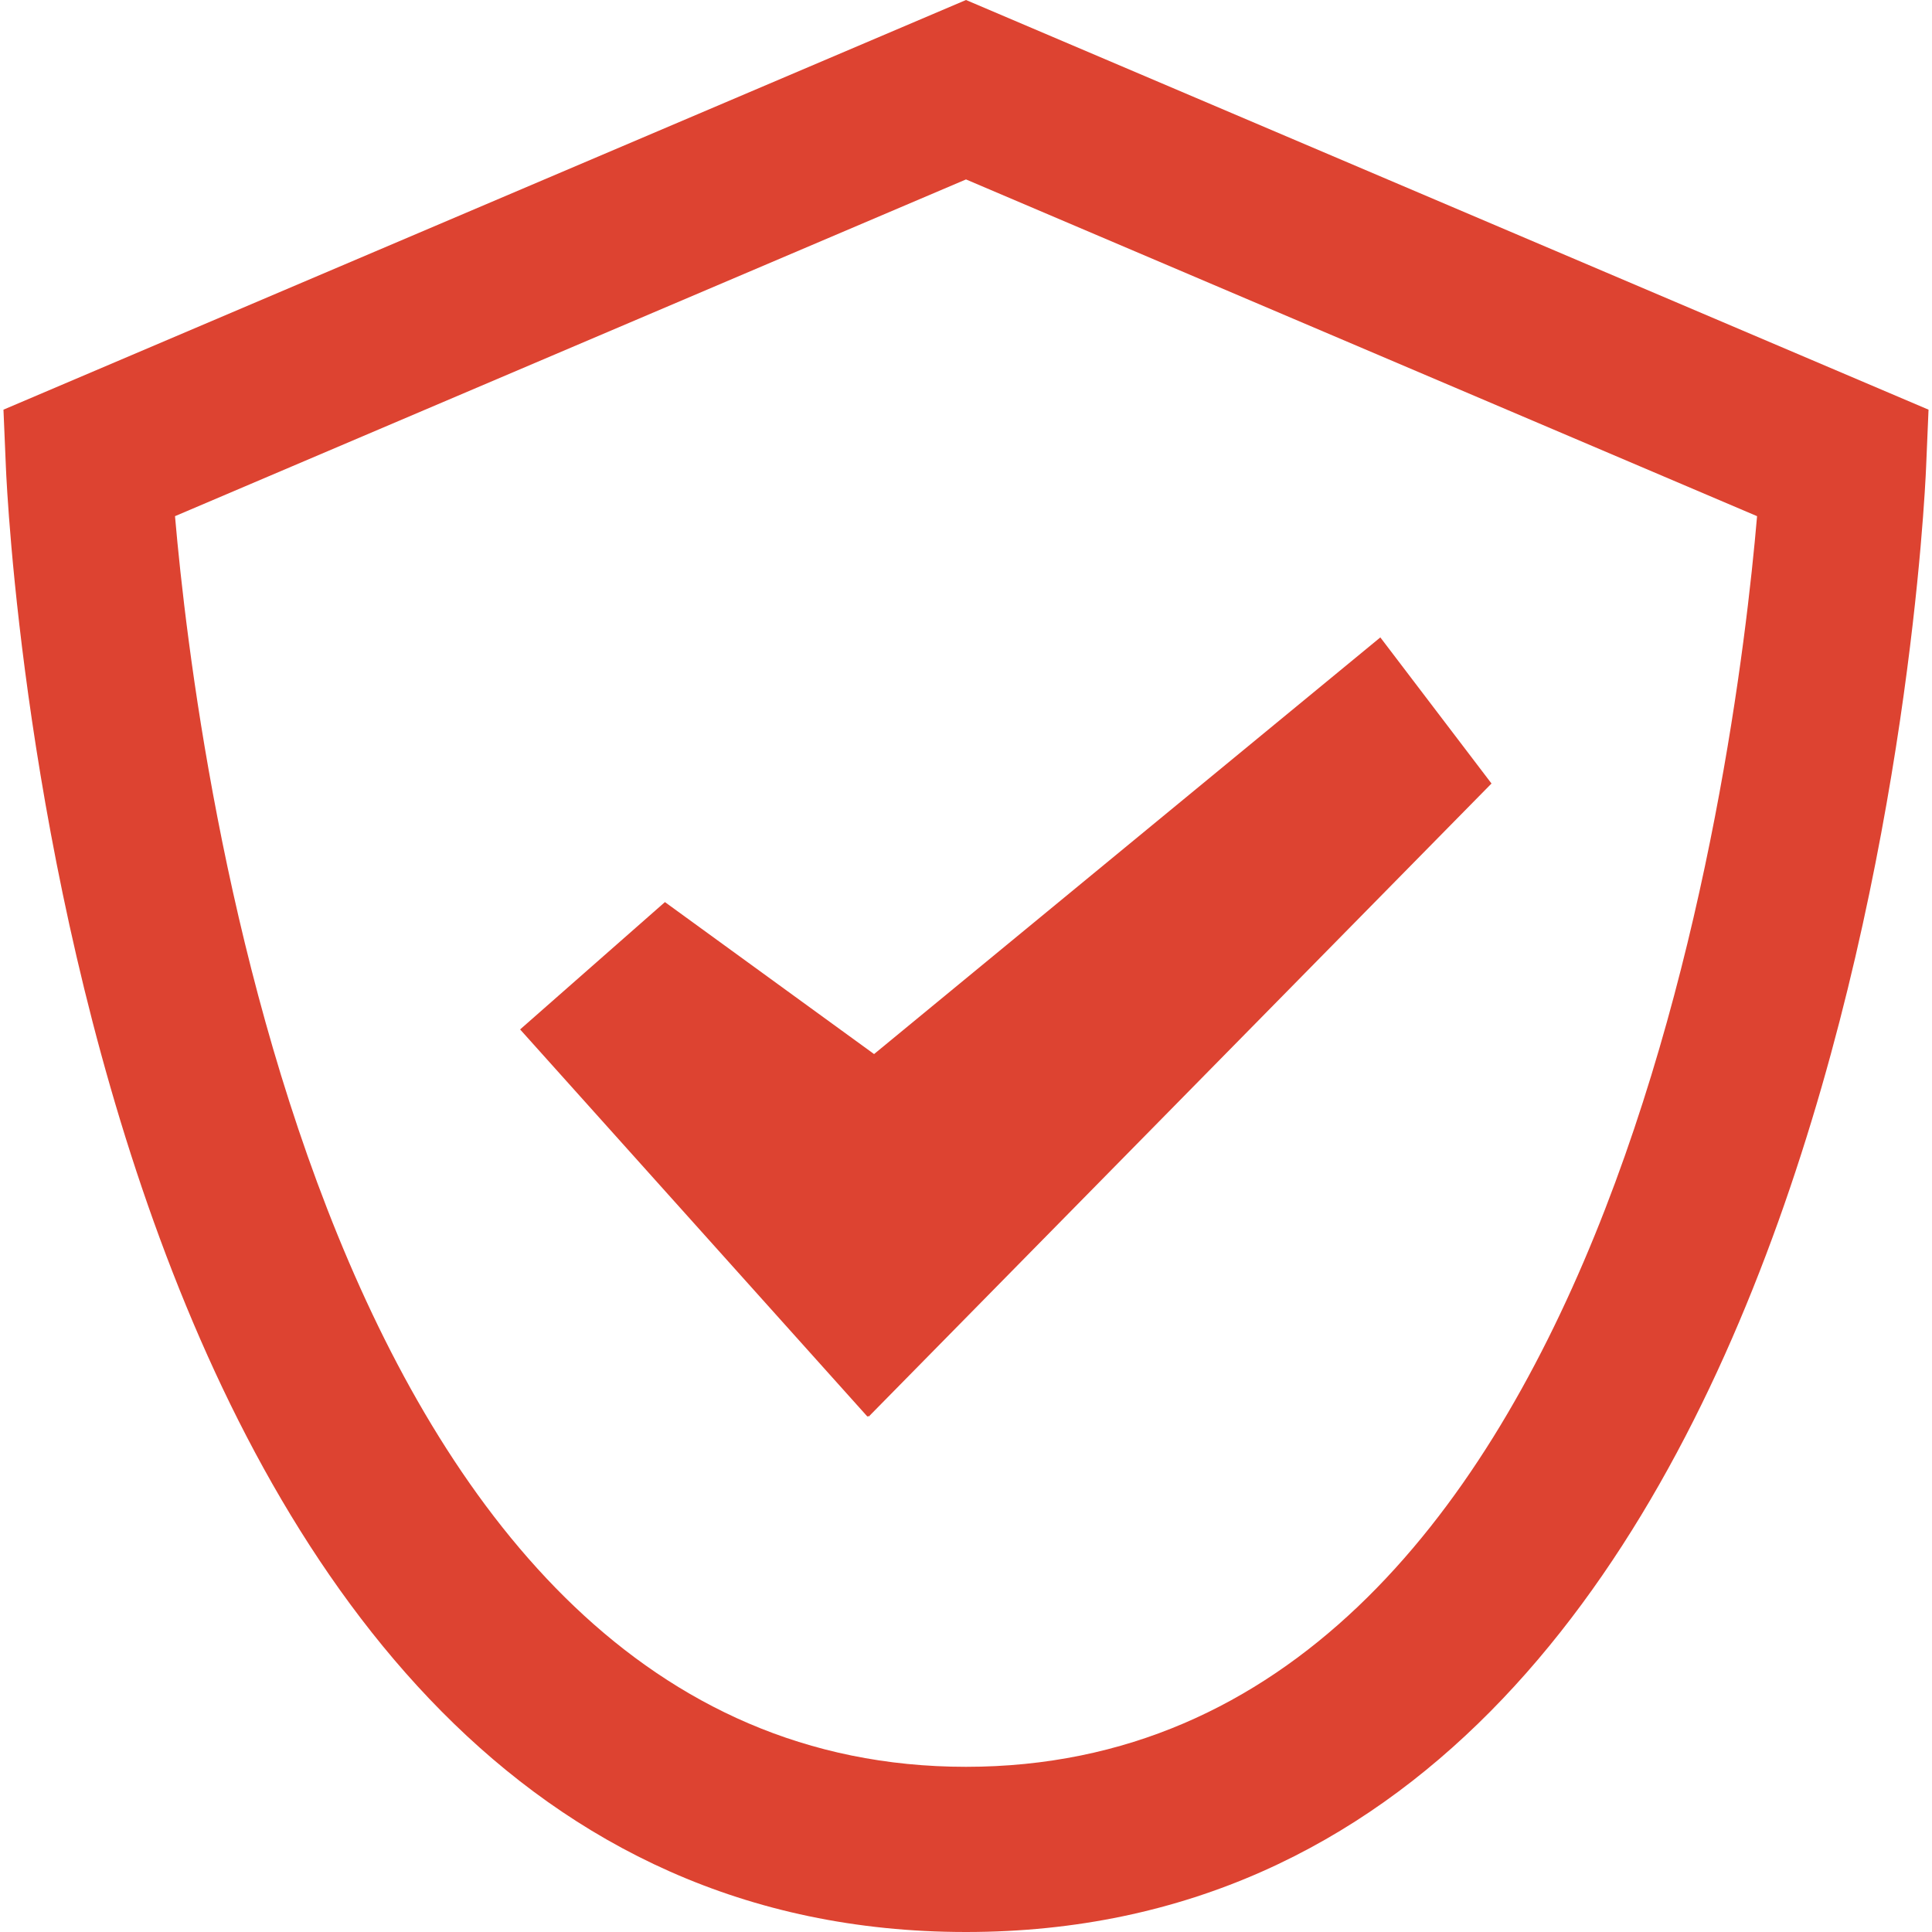
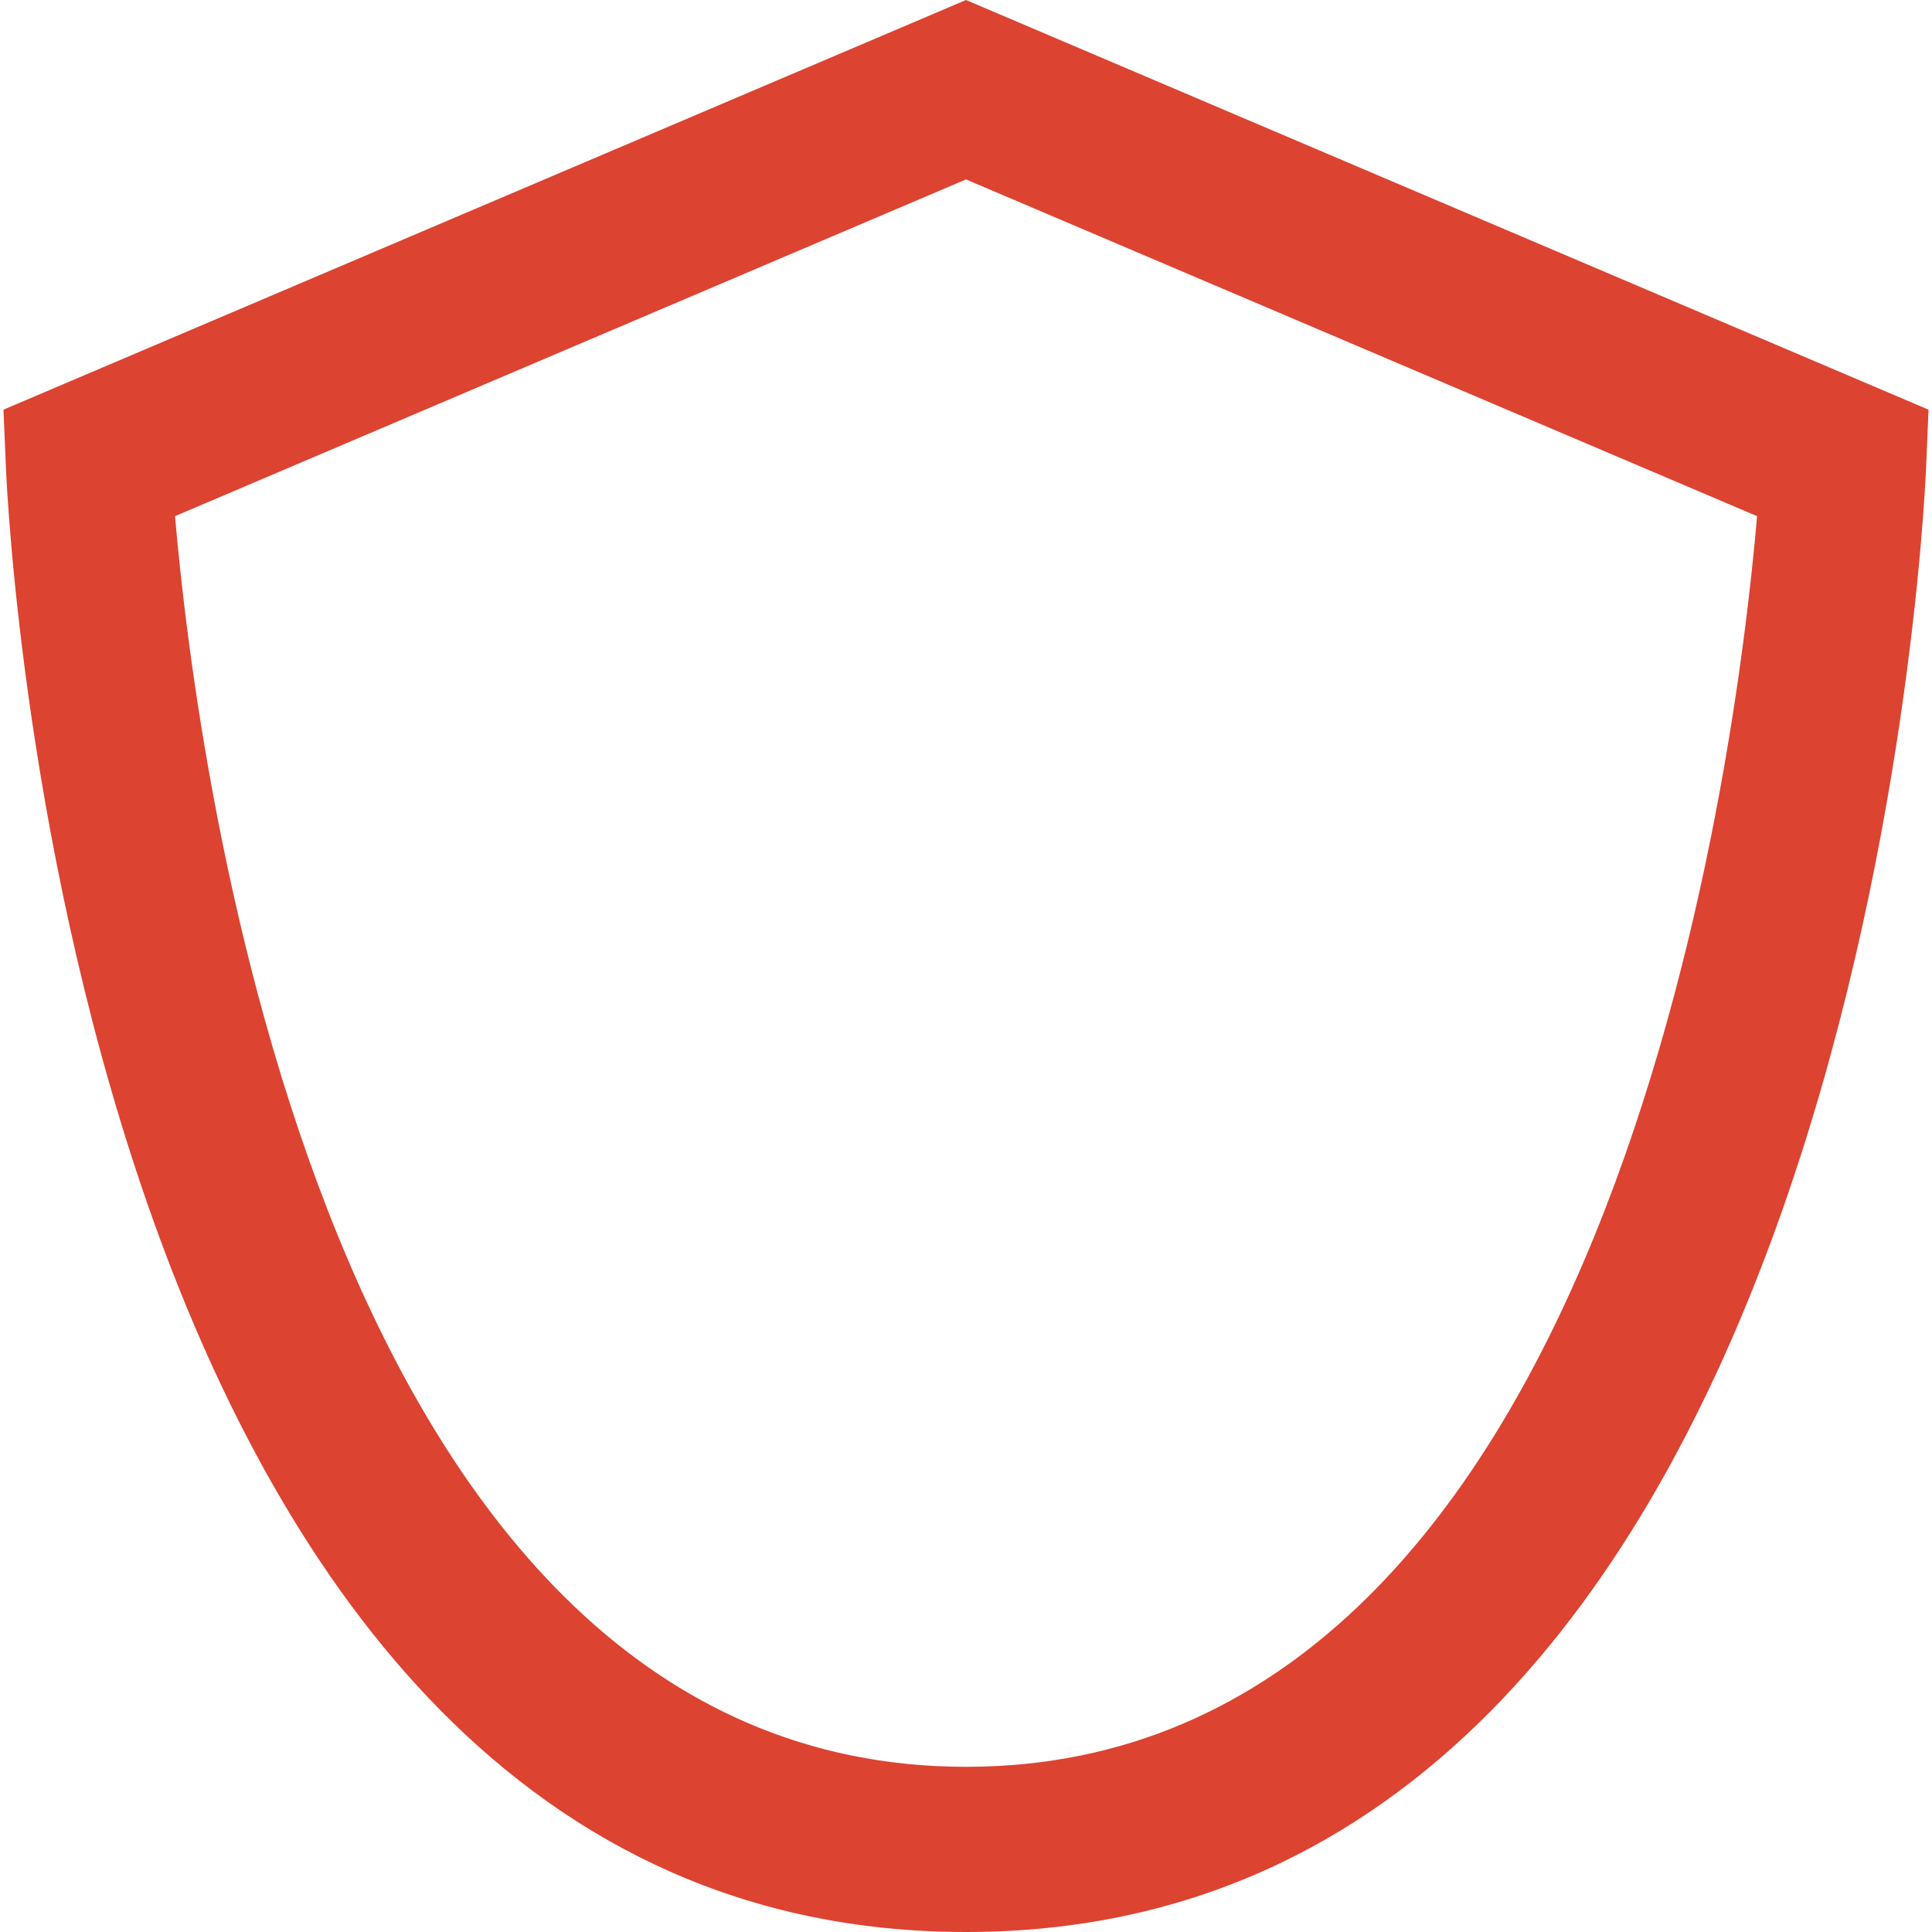
<svg xmlns="http://www.w3.org/2000/svg" version="1.1" id="Capa_1" x="0px" y="0px" width="24px" height="24px" viewBox="0 0 24 24" enable-background="new 0 0 24 24" xml:space="preserve">
  <g>
    <path fill="#DD4331" d="M12,0L0.043,5.089l0.03,0.709C0.104,6.541,0.966,24,12,24C23.033,24,23.896,6.542,23.927,5.798l0.03-0.709   L12,0z M12,21.948L12,21.948c-7.977,0-9.557-12.421-9.826-15.536L12,2.229l9.827,4.183C21.56,9.527,19.988,21.948,12,21.948z" />
-     <polygon fill="#DD4331" points="8.26,11.206 6.461,12.788 10.776,17.598 10.785,17.589 10.791,17.598 18.528,9.733 17.147,7.918    10.858,13.094  " />
  </g>
</svg>